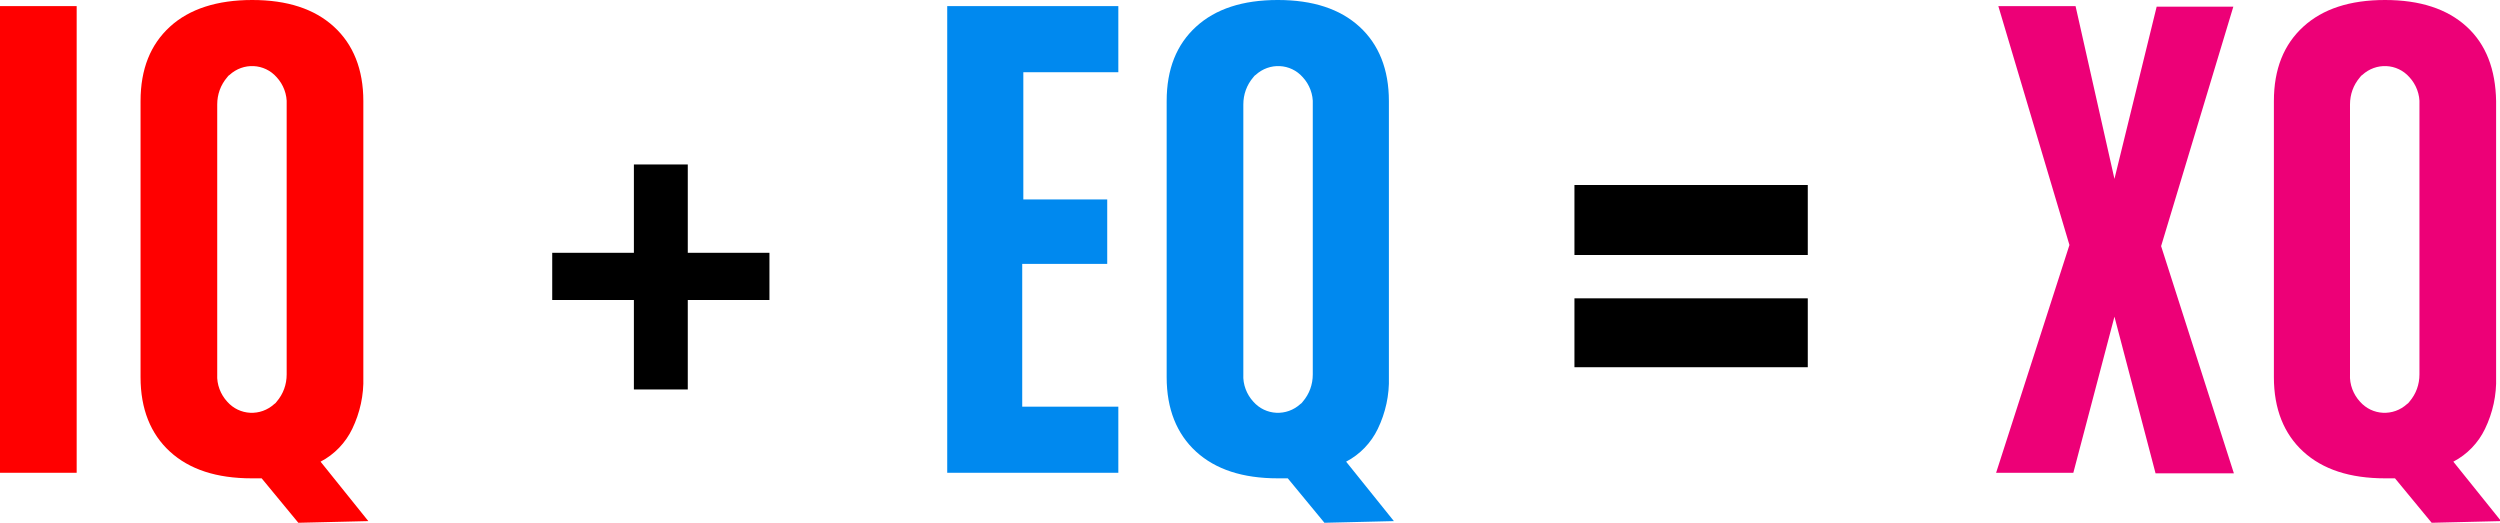
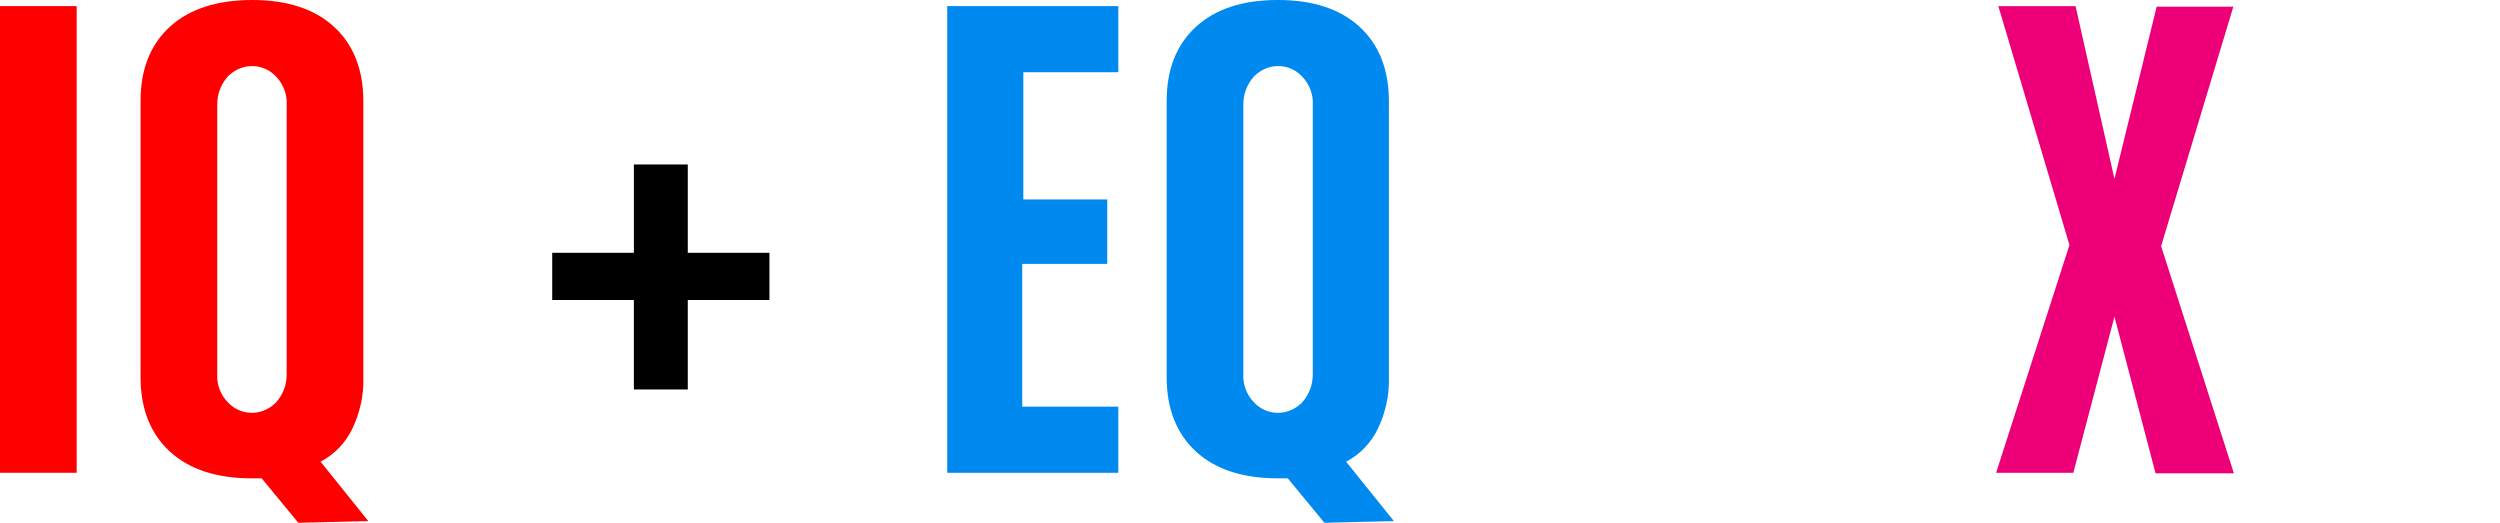
<svg xmlns="http://www.w3.org/2000/svg" version="1.1" id="Layer_1" x="0px" y="0px" viewBox="0 0 450 94.1" style="enable-background:new 0 0 450 94.1;" xml:space="preserve">
  <style type="text/css">
	.st0{fill:#FF0000;}
	.st1{fill:#ED0077;}
	.st2{fill:#0089EF;}
</style>
  <g id="Layer_2_1_">
    <g id="Layer_1-2">
      <path class="st0" d="M13.8,1.1v84H0v-84L13.8,1.1z" />
      <path class="st0" d="M53.7,94.1l-6.6-8h-1.8c-6.3,0-11.2-1.6-14.7-4.8c-3.5-3.2-5.3-7.7-5.3-13.4V18.2c0-5.8,1.8-10.2,5.3-13.4    S39.1,0,45.4,0c6.3,0,11.2,1.6,14.7,4.8c3.5,3.2,5.3,7.7,5.3,13.4v49.7c0.1,3.2-0.6,6.4-2,9.3c-1.2,2.5-3.2,4.6-5.7,5.9l8.6,10.7    L53.7,94.1z M51.6,18.8c0.1-1.8-0.6-3.6-1.8-4.9c-2.2-2.5-6-2.7-8.5-0.4c-0.2,0.1-0.3,0.3-0.4,0.4c-1.2,1.4-1.8,3.1-1.8,4.9v48.6    c-0.1,1.8,0.6,3.6,1.8,4.9c2.2,2.5,6,2.7,8.5,0.4c0.2-0.1,0.3-0.3,0.4-0.4c1.2-1.4,1.8-3.1,1.8-4.9V18.8z" />
      <path d="M138.5,45.5V54h-14.7v16.1h-9.7V54H99.4v-8.5h14.7V29.6h9.7v15.9H138.5z" />
      <path class="st1" d="M373.2,85.1h-13.9l13.2-41l-12.8-43h13.9l7,31.1l7.6-31H402l-13,43.1l13.1,40.9H388L380.6,57L373.2,85.1z" />
-       <path class="st1" d="M437.7,94.1l-6.6-8h-1.8c-6.3,0-11.2-1.6-14.7-4.8c-3.5-3.2-5.3-7.7-5.3-13.4V18.2c0-5.8,1.8-10.2,5.3-13.4    C418.1,1.6,423,0,429.3,0c6.3,0,11.2,1.6,14.7,4.8c3.5,3.2,5.2,7.7,5.3,13.4v49.7c0.1,3.2-0.6,6.4-2,9.3c-1.2,2.5-3.2,4.6-5.7,5.9    l8.6,10.7L437.7,94.1z M435.5,18.8c0.1-1.8-0.6-3.6-1.8-4.9c-2.2-2.5-6-2.7-8.5-0.4c-0.2,0.1-0.3,0.3-0.4,0.4    c-1.2,1.4-1.8,3.1-1.8,4.9v48.6c-0.1,1.8,0.6,3.6,1.8,4.9c2.2,2.5,6,2.7,8.5,0.4c0.2-0.1,0.3-0.3,0.4-0.4c1.2-1.4,1.8-3.1,1.8-4.9    V18.8z" />
-       <path d="M325.4,33.3v12.6h-42V33.3H325.4z M325.4,53.7v12.4h-42V53.7L325.4,53.7z" />
      <path class="st2" d="M201.3,73.2v11.9h-30.8v-84h30.8V13h-17.1v22.9h15.1v11.6H184v25.7H201.3z" />
      <path class="st2" d="M238.4,94.1l-6.6-8h-1.8c-6.3,0-11.2-1.6-14.7-4.8c-3.5-3.2-5.3-7.7-5.3-13.4V18.2c0-5.8,1.8-10.2,5.3-13.4    c3.5-3.2,8.4-4.8,14.7-4.8c6.3,0,11.2,1.6,14.7,4.8c3.5,3.2,5.3,7.7,5.3,13.4v49.7c0.1,3.2-0.6,6.4-2,9.3    c-1.2,2.5-3.2,4.6-5.7,5.9l8.6,10.7L238.4,94.1z M236.3,18.8c0.1-1.8-0.6-3.6-1.8-4.9c-2.2-2.5-6-2.7-8.5-0.4    c-0.2,0.1-0.3,0.3-0.4,0.4c-1.2,1.4-1.8,3.1-1.8,4.9v48.6c-0.1,1.8,0.6,3.6,1.8,4.9c2.2,2.5,6,2.7,8.5,0.4    c0.2-0.1,0.3-0.3,0.4-0.4c1.2-1.4,1.8-3.1,1.8-4.9V18.8z" />
    </g>
  </g>
</svg>